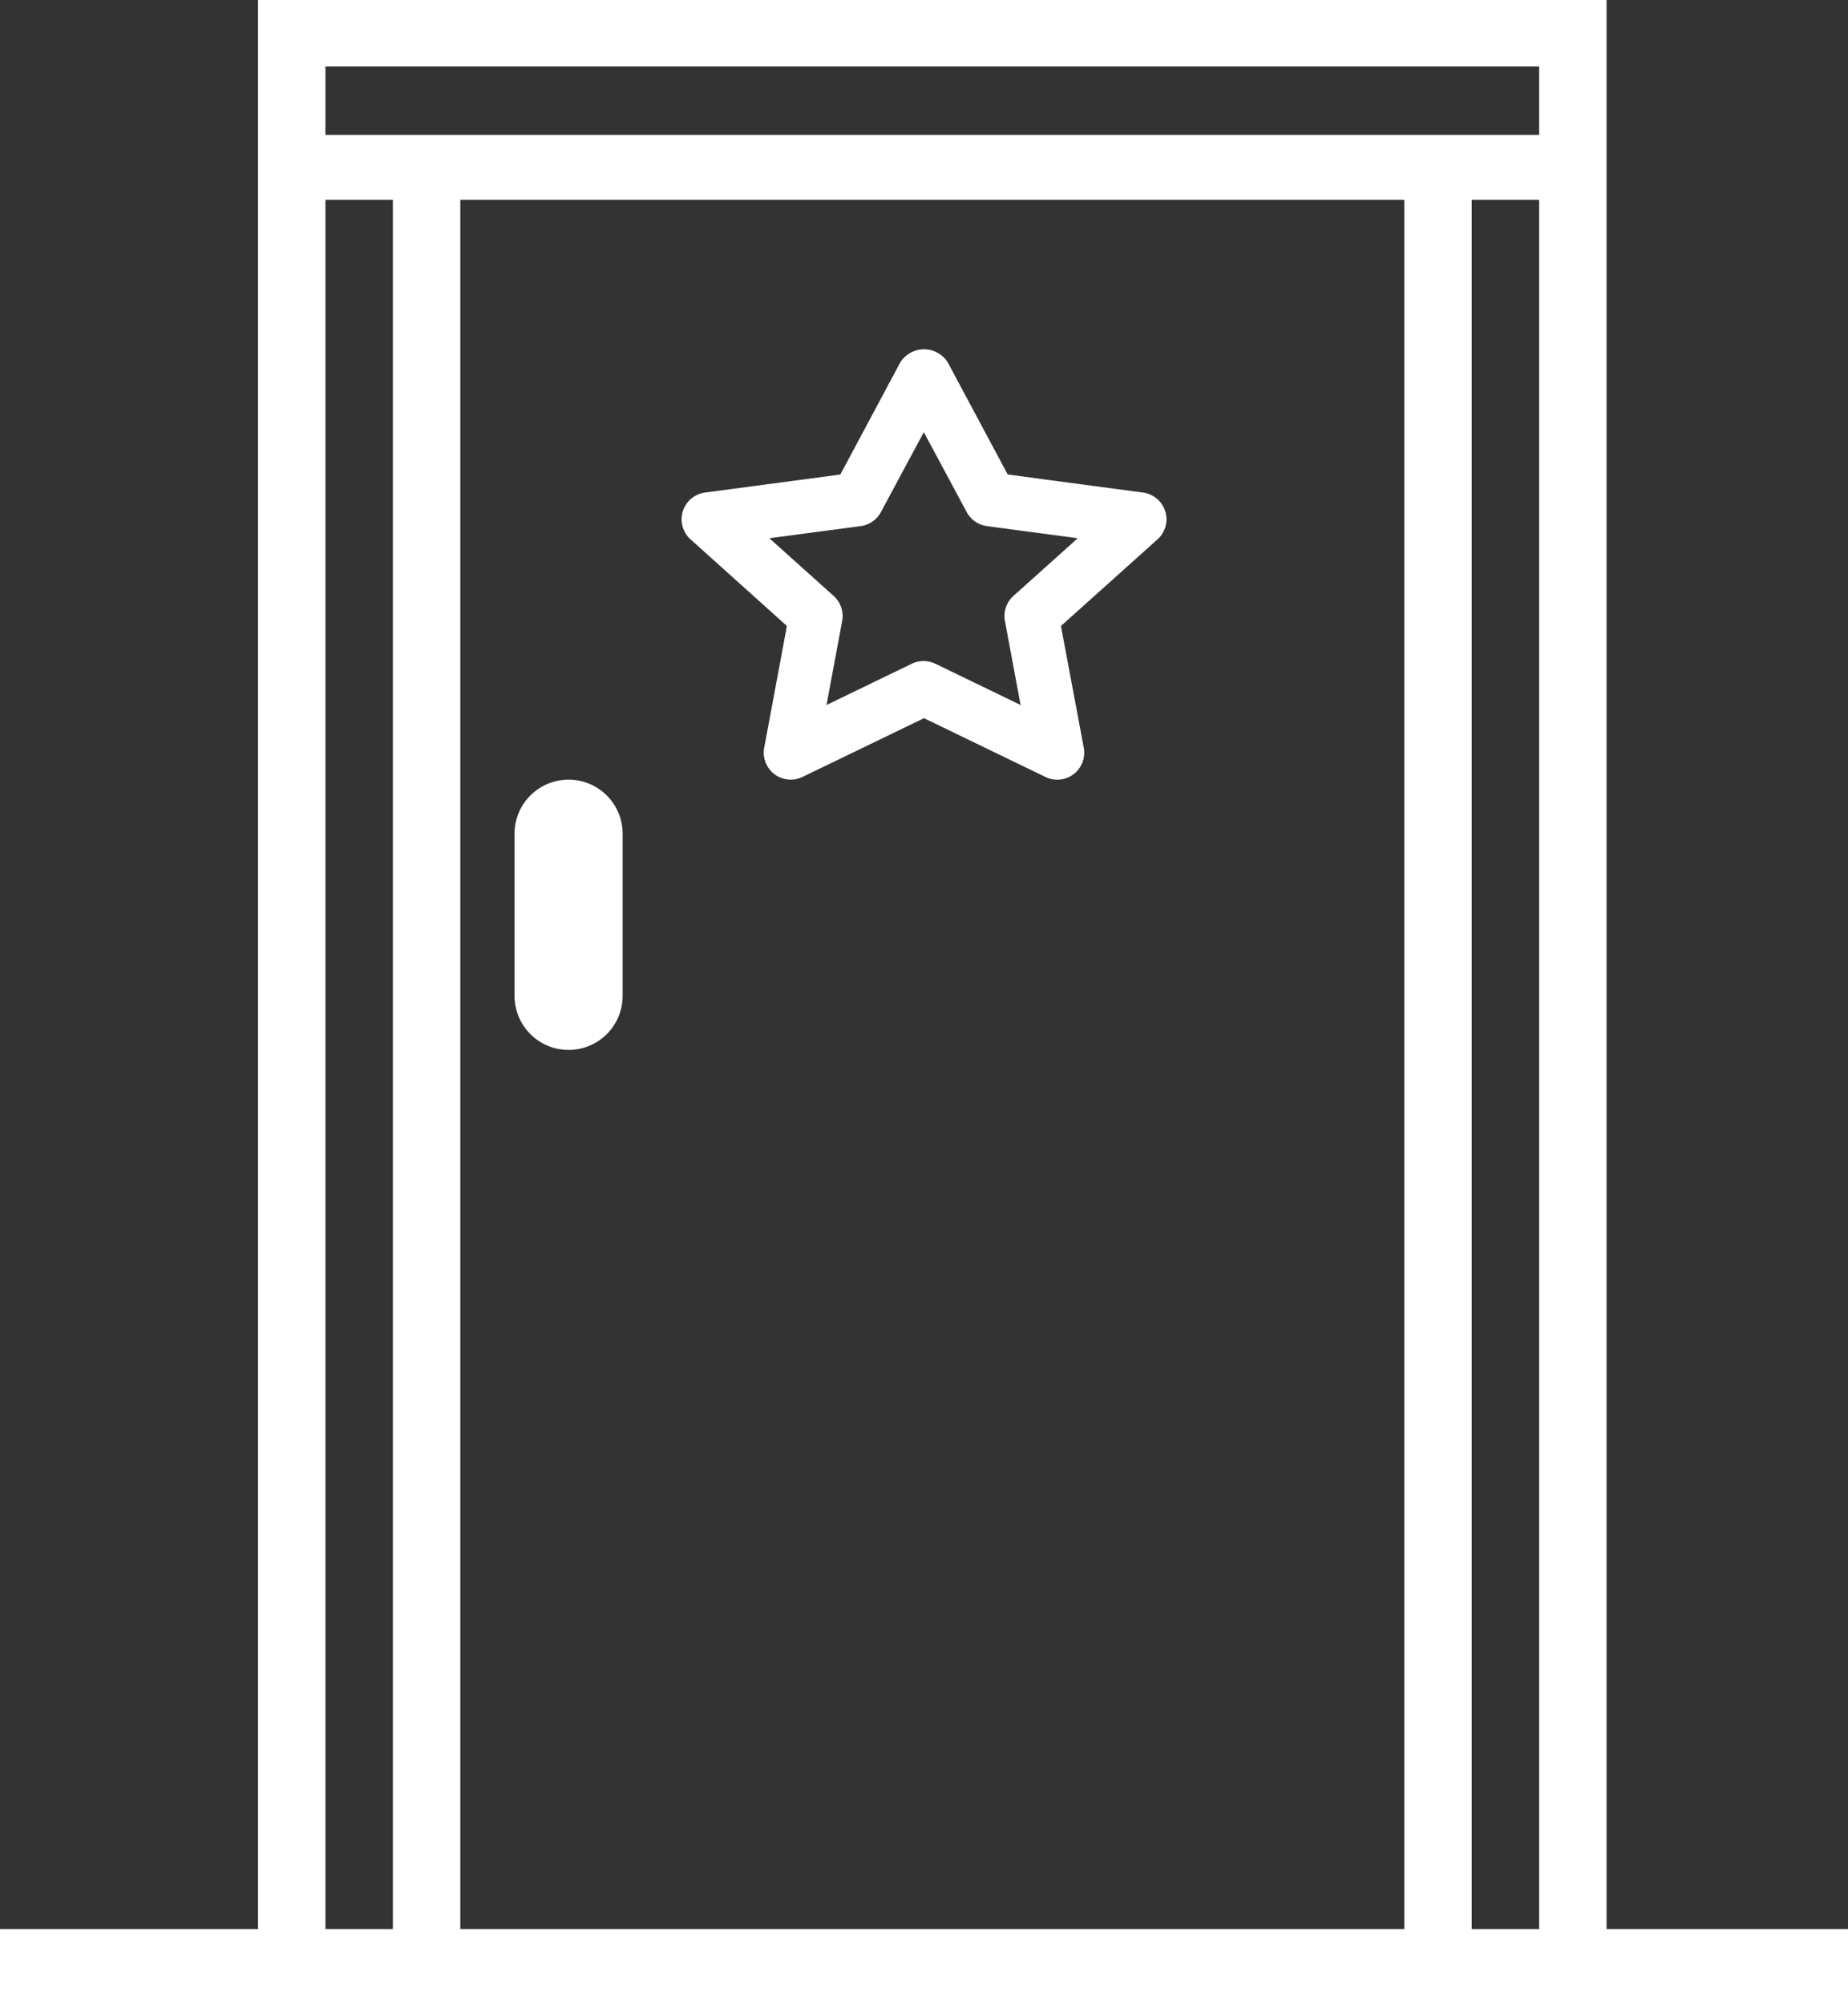
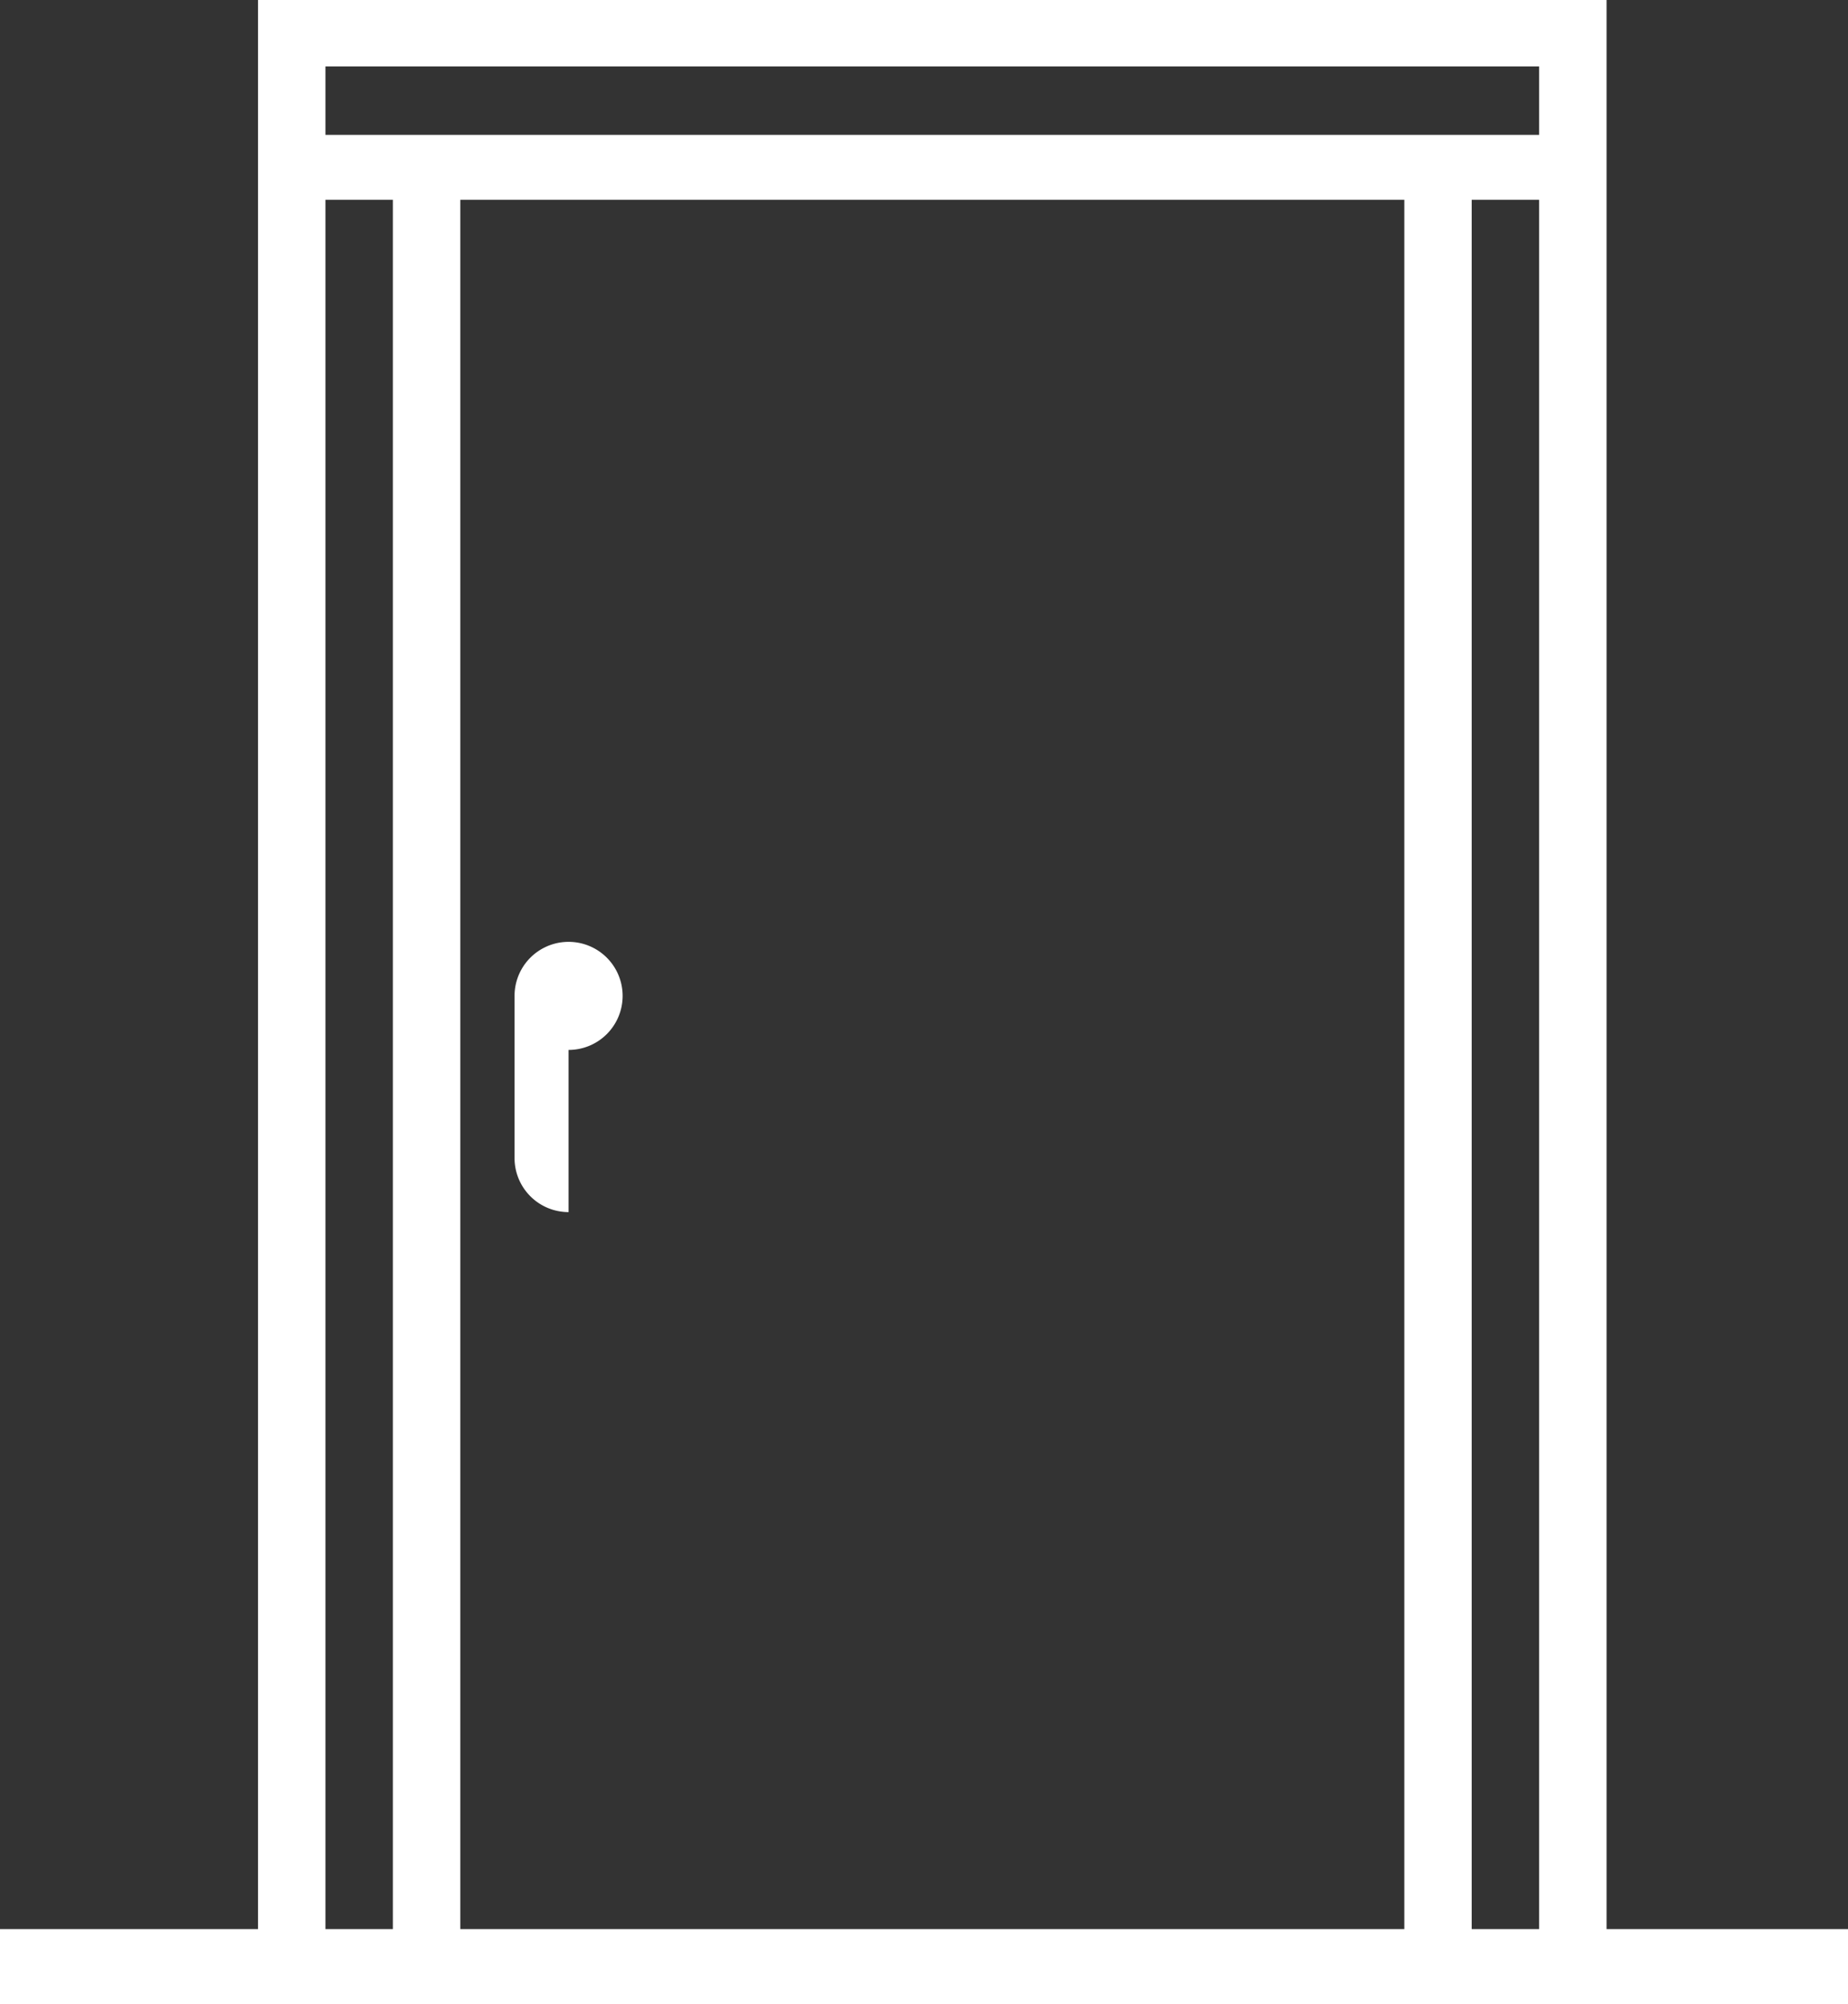
<svg xmlns="http://www.w3.org/2000/svg" id="noun_backstage_2163250" width="37" height="40.123">
  <rect width="100%" height="100%" fill="#333333" stroke="none" />
  <defs>
    <style>
            .cls-1{fill:#fff}
        </style>
  </defs>
  <path id="Path_8948" data-name="Path 8948" class="cls-1" d="M11.333 42h27V2h-27zm2.7-1.333h-1.35V6h1.35zm20.25 0h-18.9V6h18.9zm2.7 0h-1.35V6h1.35zM12.683 3.33h24.3V4.7h-24.3z" transform="translate(-6.167 -2)" />
-   <path id="Path_8950" data-name="Path 8950" class="cls-1" d="m25.113 16.576-.454 2.436a.54.54 0 0 0 .765.587l2.434-1.177 2.434 1.178a.54.54 0 0 0 .765-.585l-.457-2.439 1.933-1.734a.54.54 0 0 0-.289-.937l-2.71-.362-1.2-2.244a.562.562 0 0 0-.951 0l-1.2 2.244-2.71.362a.54.54 0 0 0-.289.937zm1.482-2a.54.54 0 0 0 .4-.28l.859-1.6.859 1.6a.54.54 0 0 0 .4.28l1.823.243-1.287 1.155a.54.54 0 0 0-.171.5l.314 1.684-1.707-.826a.54.54 0 0 0-.471 0l-1.708.826.314-1.684a.54.54 0 0 0-.171-.5l-1.287-1.155z" transform="translate(-9.358 -4.043)" />
-   <path id="Path_8951" data-name="Path 8951" class="cls-1" d="M21.082 35.411a1.082 1.082 0 0 0 1.082-1.082v-3.247a1.082 1.082 0 1 0-2.164 0v3.247a1.082 1.082 0 0 0 1.082 1.082z" transform="translate(-9.698 -14.39)" />
+   <path id="Path_8951" data-name="Path 8951" class="cls-1" d="M21.082 35.411a1.082 1.082 0 0 0 1.082-1.082a1.082 1.082 0 1 0-2.164 0v3.247a1.082 1.082 0 0 0 1.082 1.082z" transform="translate(-9.698 -14.39)" />
  <path id="Line_1216" data-name="Line 1216" transform="translate(0 39.373)" style="fill:none;stroke:#fff;stroke-width:1.5px" d="M0 0h37" />
</svg>